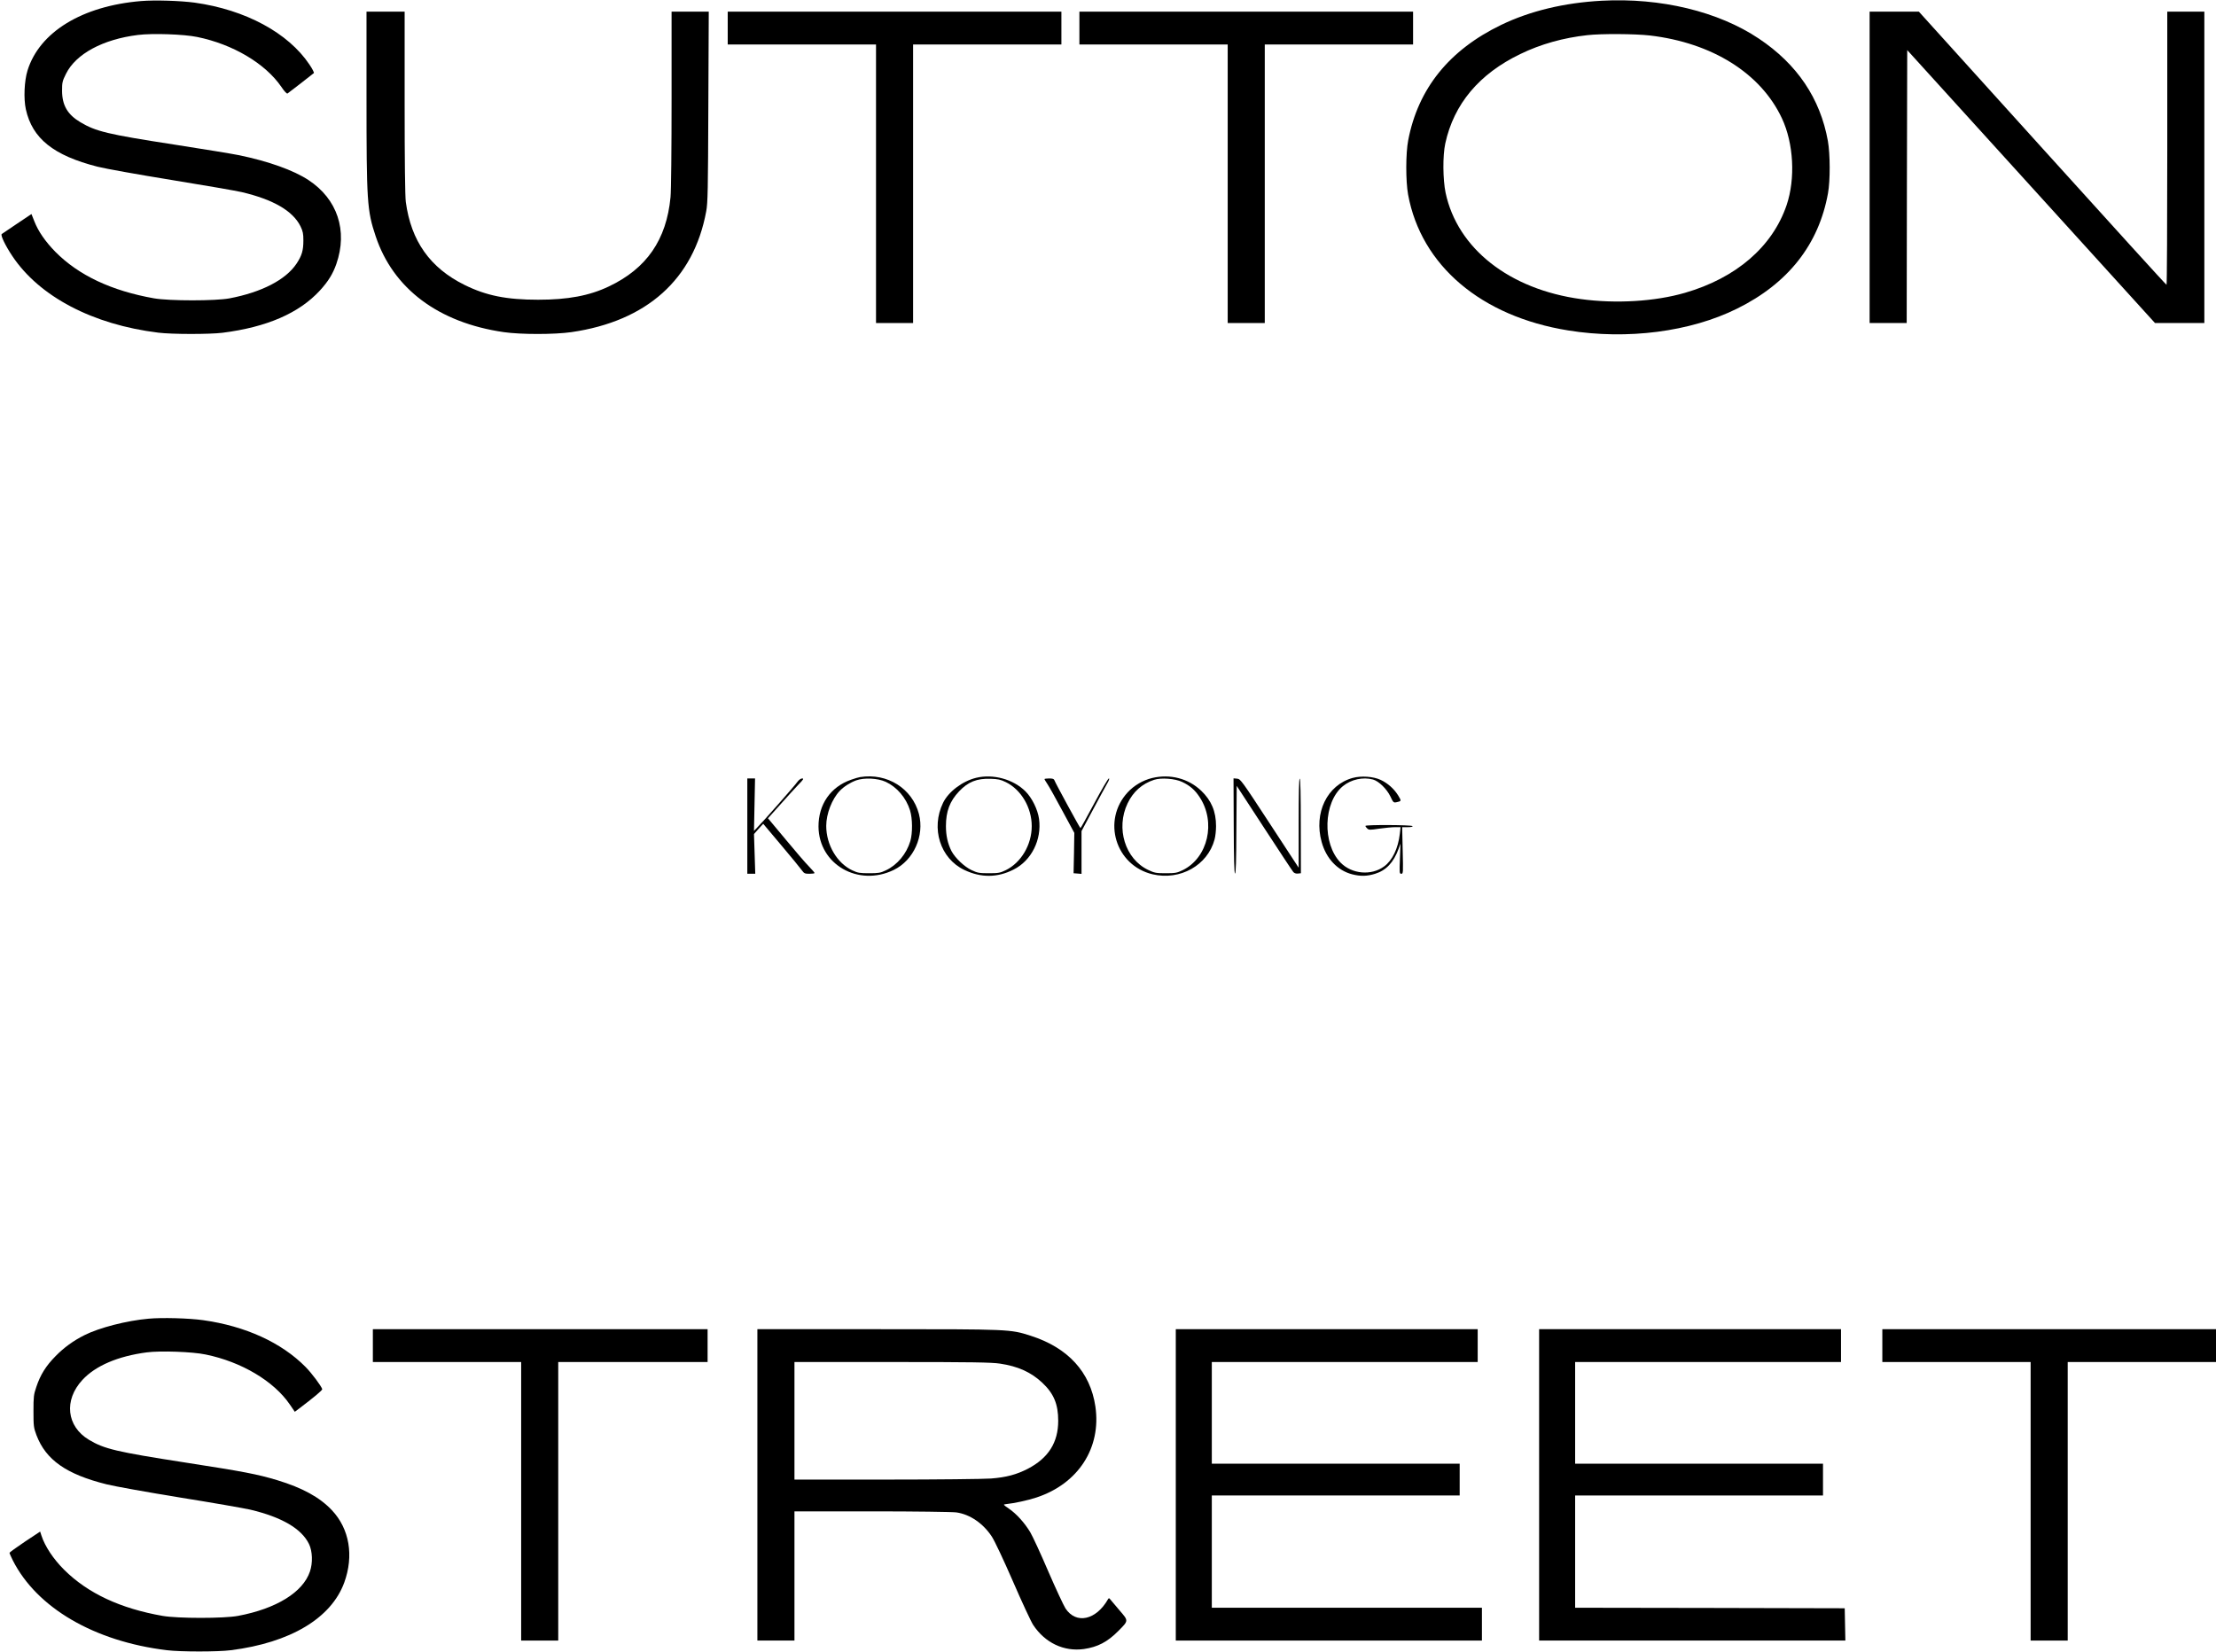
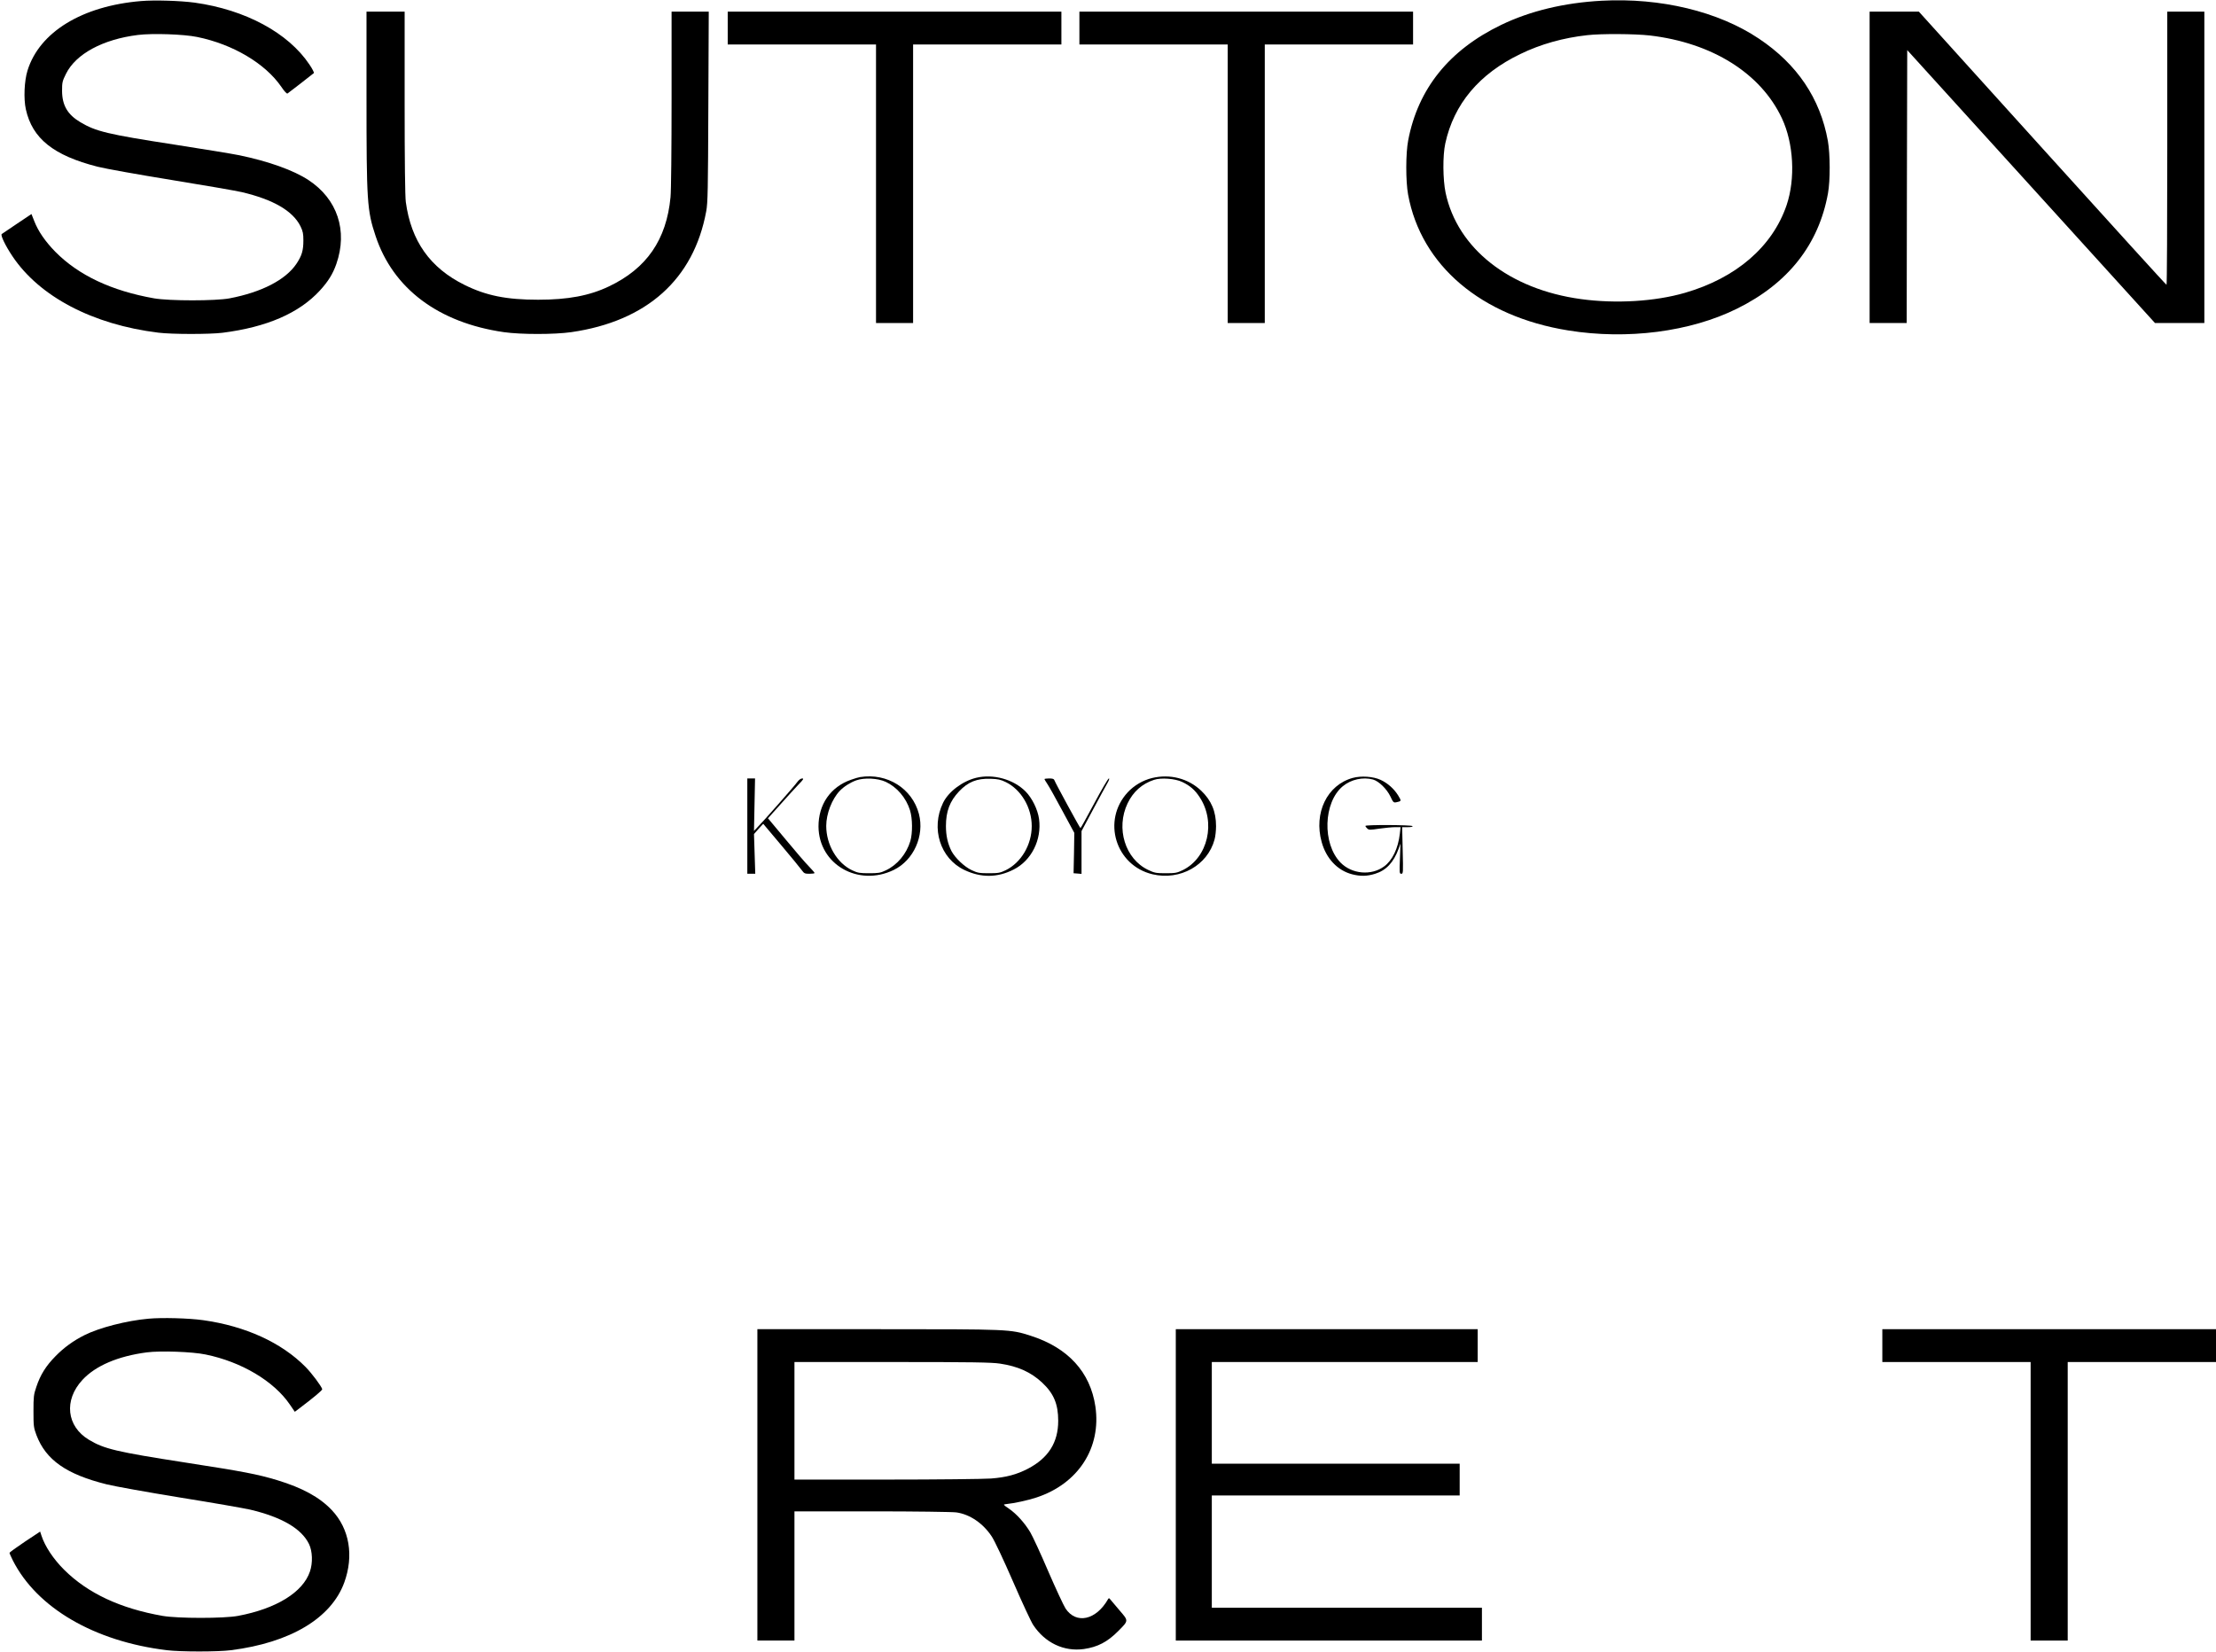
<svg xmlns="http://www.w3.org/2000/svg" version="1.0" width="2092pt" height="1560pt" viewBox="0 0 2092 1560" preserveAspectRatio="xMidYMid meet">
  <g transform="translate(0,1560) scale(0.1,-0.1)" fill="#000000" stroke="none">
    <path d="M1332 15590 c-556 -46 -959 -292 -1072 -655 -31 -99 -38 -267 -16&#10;-367 61 -276 261 -436 677 -542 75 -19 383 -74 697 -125 309 -50 608 -102 665&#10;-115 300 -71 482 -178 554 -323 23 -48 27 -70 27 -133 0 -95 -14 -143 -65&#10;-220 -102 -152 -328 -269 -632 -327 -131 -25 -568 -25 -712 0 -402 71 -712&#10;217 -932 439 -95 97 -162 194 -199 289 l-27 68 -136 -91 c-75 -50 -140 -94&#10;-145 -98 -12 -12 35 -110 100 -207 255 -383 759 -648 1379 -724 129 -16 482&#10;-16 605 -1 419 53 723 185 920 399 78 85 123 158 155 250 110 315 10 614 -263&#10;793 -141 93 -378 177 -652 234 -69 14 -345 59 -615 101 -629 97 -740 124 -886&#10;211 -121 72 -172 159 -173 295 0 80 2 92 37 162 93 188 348 326 680 367 137&#10;17 432 7 558 -19 339 -69 644 -251 795 -471 27 -41 52 -67 58 -63 11 7 233&#10;179 249 193 4 4 -14 40 -42 81 -200 299 -604 517 -1083 584 -135 18 -377 26&#10;-506 15z" />
    <path d="M15120 15593 c-352 -19 -674 -96 -948 -228 -491 -237 -785 -602 -878&#10;-1090 -24 -123 -24 -386 -1 -512 123 -670 690 -1151 1512 -1283 557 -90 1153&#10;-13 1594 206 482 238 771 606 858 1089 22 122 21 369 -1 494 -72 401 -290 725&#10;-651 966 -383 257 -928 388 -1485 358z m455 -328 c589 -69 1048 -357 1247&#10;-782 111 -237 129 -570 44 -821 -134 -392 -476 -687 -960 -827 -284 -82 -652&#10;-104 -981 -59 -676 92 -1166 477 -1278 1004 -26 125 -28 349 -3 465 81 373&#10;320 658 709 845 191 93 405 153 632 178 133 15 448 13 590 -3z" />
    <path d="M3460 14686 c0 -990 5 -1073 86 -1315 165 -497 594 -818 1210 -907&#10;162 -23 476 -23 638 0 712 103 1155 499 1273 1141 15 79 17 203 20 988 l4 897&#10;-176 0 -175 0 0 -822 c0 -478 -4 -868 -10 -930 -38 -402 -226 -674 -583 -843&#10;-183 -87 -385 -125 -667 -125 -300 0 -491 39 -695 140 -325 161 -504 414 -554&#10;783 -7 51 -11 385 -11 938 l0 859 -180 0 -180 0 0 -804z" />
    <path d="M6870 15335 l0 -155 700 0 700 0 0 -1315 0 -1315 175 0 175 0 0 1315&#10;0 1315 700 0 700 0 0 155 0 155 -1575 0 -1575 0 0 -155z" />
    <path d="M10190 15335 l0 -155 700 0 700 0 0 -1315 0 -1315 175 0 175 0 0&#10;1315 0 1315 700 0 700 0 0 155 0 155 -1575 0 -1575 0 0 -155z" />
    <path d="M17650 14020 l0 -1470 175 0 175 0 2 1288 3 1289 1170 -1289 1169&#10;-1288 233 0 233 0 0 1470 0 1470 -175 0 -175 0 0 -1290 c0 -709 -3 -1290 -7&#10;-1289 -5 0 -532 581 -1173 1290 l-1165 1289 -232 0 -233 0 0 -1470z" />
    <path d="M8120 8263 c-14 -2 -52 -13 -85 -25 -194 -67 -309 -233 -308 -443 3&#10;-357 376 -571 710 -409 188 91 292 322 238 529 -63 240 -299 389 -555 348z&#10;m242 -45 c105 -49 192 -150 229 -269 24 -77 25 -214 3 -290 -36 -121 -123&#10;-226 -232 -277 -50 -24 -69 -27 -157 -27 -88 0 -107 3 -158 27 -145 68 -247&#10;241 -247 420 0 114 54 253 127 330 40 42 99 79 156 100 76 27 203 21 279 -14z" />
    <path d="M9215 8256 c-130 -32 -261 -131 -312 -236 -117 -241 -27 -526 201&#10;-634 157 -75 312 -74 465 4 168 84 267 282 240 478 -12 88 -66 198 -128 260&#10;-115 115 -306 167 -466 128z m281 -41 c144 -71 244 -240 244 -415 0 -175 -99&#10;-344 -245 -416 -54 -26 -70 -29 -160 -29 -89 0 -107 3 -162 29 -69 32 -157&#10;116 -191 181 -35 70 -52 145 -52 235 0 139 36 235 124 328 85 90 168 123 297&#10;119 70 -2 96 -8 145 -32z" />
    <path d="M10876 8254 c-86 -21 -170 -70 -230 -135 -245 -265 -116 -691 235&#10;-774 260 -61 520 85 585 329 8 28 14 85 14 126 0 138 -44 242 -140 334 -122&#10;116 -294 161 -464 120z m284 -37 c74 -35 121 -76 164 -142 158 -237 80 -574&#10;-159 -691 -54 -26 -70 -29 -160 -29 -91 0 -106 3 -165 31 -218 103 -308 393&#10;-195 629 53 110 135 184 250 222 66 22 199 12 265 -20z" />
    <path d="M12770 8255 c-242 -67 -369 -331 -293 -605 43 -156 149 -269 288&#10;-305 79 -20 140 -19 217 5 104 32 174 107 221 235 l18 50 -5 -142 c-5 -135 -5&#10;-143 13 -143 18 0 18 10 13 220 l-5 220 52 0 c32 0 50 4 46 10 -8 12 -445 14&#10;-445 2 0 -5 8 -16 18 -25 15 -14 27 -14 112 -1 52 7 119 14 148 14 l54 0 -7&#10;-62 c-16 -139 -71 -253 -149 -309 -121 -89 -305 -72 -411 37 -174 179 -162&#10;569 22 721 78 64 190 89 285 63 55 -16 130 -89 164 -160 27 -58 30 -60 59 -54&#10;46 10 46 11 14 64 -39 63 -99 116 -166 147 -69 32 -184 40 -263 18z" />
    <path d="M7055 7800 l0 -450 38 0 37 0 -6 188 -6 187 43 49 44 48 170 -202&#10;c94 -111 181 -218 194 -236 22 -31 29 -34 73 -34 26 0 48 3 48 7 0 4 -24 32&#10;-54 63 -30 30 -129 145 -220 255 l-166 199 28 31 c15 16 66 73 112 125 46 52&#10;111 123 144 158 50 51 57 62 39 62 -13 0 -31 -13 -45 -32 -23 -34 -327 -379&#10;-381 -433 l-29 -30 5 248 5 247 -37 0 -36 0 0 -450z" />
-     <path d="M9860 8244 c0 -3 13 -24 28 -47 16 -23 79 -136 141 -252 l113 -209&#10;-3 -191 -4 -190 38 -3 37 -3 0 202 0 202 105 196 c58 108 118 220 135 249 19&#10;32 26 52 18 52 -7 0 -69 -106 -138 -235 -69 -129 -127 -234 -130 -234 -5 0&#10;-234 420 -246 452 -4 13 -17 17 -50 17 -24 0 -44 -3 -44 -6z" />
-     <path d="M11647 7803 c1 -306 5 -449 12 -451 8 -3 12 124 13 412 l3 416 259&#10;-397 c143 -219 266 -406 275 -416 9 -11 25 -17 43 -15 l29 3 -1 445 c0 294 -3&#10;446 -10 448 -7 3 -10 -136 -10 -418 l0 -423 -274 419 c-265 405 -275 419 -307&#10;422 l-34 3 2 -448z" />
+     <path d="M9860 8244 c0 -3 13 -24 28 -47 16 -23 79 -136 141 -252 l113 -209&#10;-3 -191 -4 -190 38 -3 37 -3 0 202 0 202 105 196 c58 108 118 220 135 249 19&#10;32 26 52 18 52 -7 0 -69 -106 -138 -235 -69 -129 -127 -234 -130 -234 -5 0&#10;-234 420 -246 452 -4 13 -17 17 -50 17 -24 0 -44 -3 -44 -6" />
    <path d="M1402 3149 c-205 -18 -466 -85 -606 -156 -102 -51 -193 -117 -271&#10;-197 -92 -93 -144 -177 -182 -291 -25 -73 -27 -93 -27 -230 0 -140 2 -155 28&#10;-225 89 -234 281 -370 663 -465 76 -19 389 -75 696 -125 306 -49 603 -101 660&#10;-114 298 -71 483 -179 554 -324 33 -68 37 -178 9 -260 -66 -196 -317 -351&#10;-679 -419 -132 -25 -569 -25 -712 0 -399 70 -705 213 -928 434 -103 102 -183&#10;223 -216 325 l-12 37 -145 -96 c-79 -53 -144 -100 -144 -105 0 -5 14 -37 31&#10;-71 227 -448 769 -765 1454 -848 129 -16 483 -16 605 0 561 71 947 302 1070&#10;639 92 253 49 507 -117 683 -115 122 -278 211 -515 283 -189 57 -321 82 -863&#10;166 -657 102 -771 129 -916 216 -211 127 -238 374 -61 565 124 134 335 224&#10;607 260 128 17 433 6 556 -20 338 -69 644 -251 795 -472 l47 -69 36 27 c143&#10;108 226 177 223 187 -10 31 -98 149 -157 209 -228 231 -568 386 -967 442 -136&#10;19 -387 26 -516 14z" />
-     <path d="M3520 2895 l0 -155 700 0 700 0 0 -1315 0 -1315 175 0 175 0 0 1315&#10;0 1315 705 0 705 0 0 155 0 155 -1580 0 -1580 0 0 -155z" />
    <path d="M7150 1580 l0 -1470 175 0 175 0 0 610 0 610 733 0 c402 0 761 -5&#10;796 -10 127 -18 252 -103 334 -228 26 -39 110 -217 200 -424 85 -196 171 -381&#10;191 -411 112 -169 290 -253 478 -227 131 19 223 67 326 171 98 99 97 94 11&#10;194 -41 48 -80 94 -87 103 -12 15 -14 15 -22 2 -113 -198 -301 -238 -401 -87&#10;-19 30 -93 189 -164 353 -70 164 -147 330 -169 367 -53 88 -129 173 -202 223&#10;-55 38 -56 39 -28 42 78 8 208 36 289 63 394 130 613 468 556 859 -48 325&#10;-258 555 -611 668 -194 62 -192 62 -1444 62 l-1136 0 0 -1470z m2290 1145&#10;c169 -25 293 -81 398 -179 110 -103 152 -203 152 -361 0 -205 -93 -352 -287&#10;-453 -105 -54 -203 -81 -348 -92 -66 -5 -510 -10 -987 -10 l-868 0 0 555 0&#10;555 923 0 c754 0 939 -3 1017 -15z" />
    <path d="M11100 1580 l0 -1470 1445 0 1445 0 0 155 0 155 -1275 0 -1275 0 0&#10;530 0 530 1170 0 1170 0 0 150 0 150 -1170 0 -1170 0 0 480 0 480 1255 0 1255&#10;0 0 155 0 155 -1425 0 -1425 0 0 -1470z" />
-     <path d="M14530 1580 l0 -1470 1445 0 1446 0 -3 153 -3 152 -1272 3 -1273 2 0&#10;530 0 530 1170 0 1170 0 0 150 0 150 -1170 0 -1170 0 0 480 0 480 1255 0 1255&#10;0 0 155 0 155 -1425 0 -1425 0 0 -1470z" />
    <path d="M17770 2895 l0 -155 700 0 700 0 0 -1315 0 -1315 175 0 175 0 0 1315&#10;0 1315 700 0 700 0 0 155 0 155 -1575 0 -1575 0 0 -155z" />
  </g>
</svg>